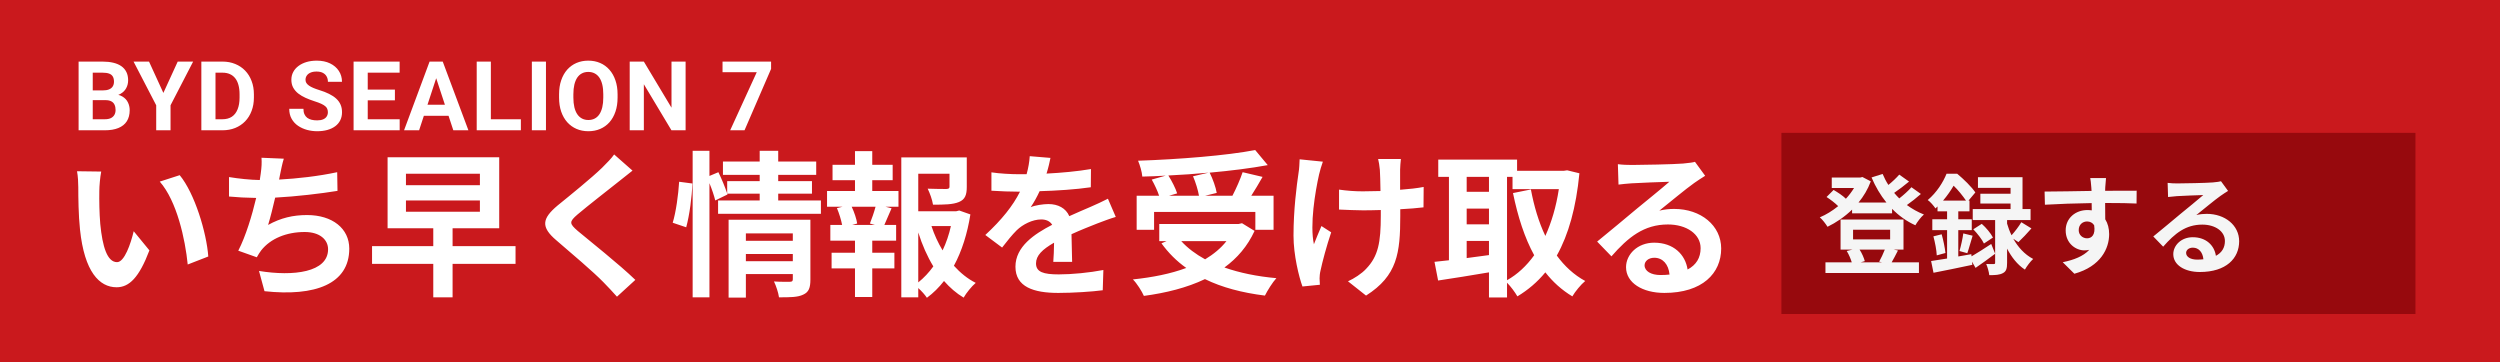
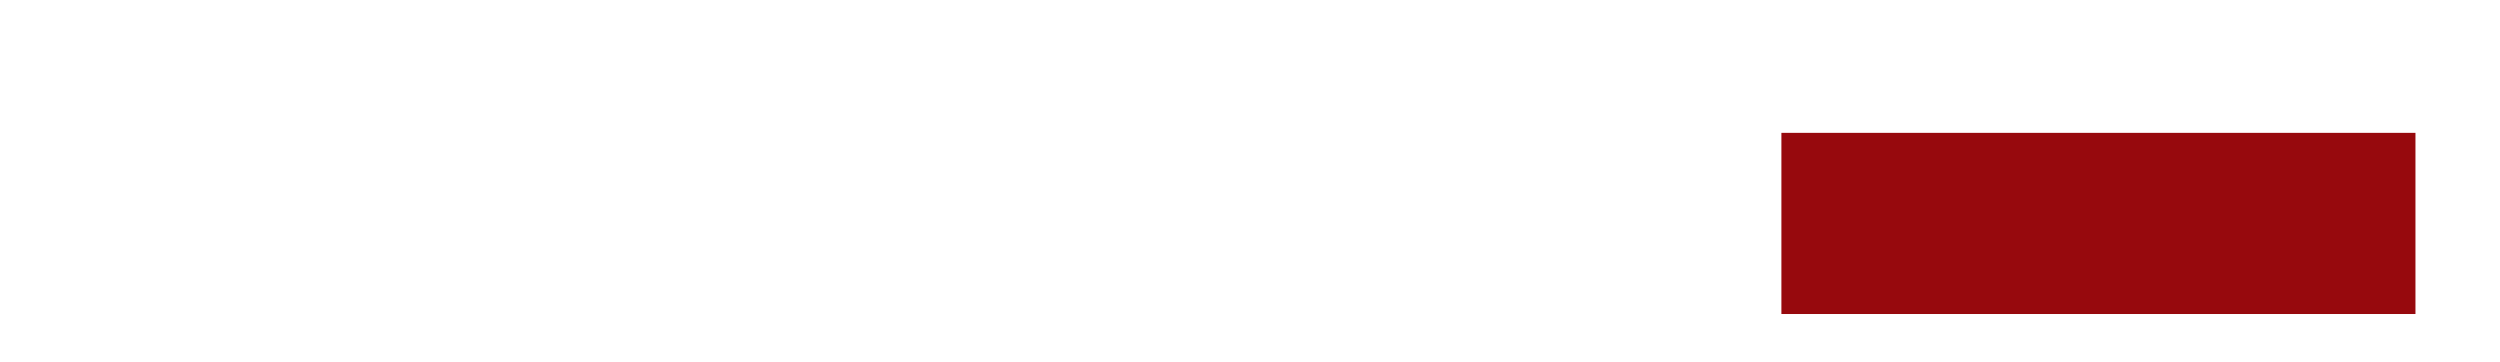
<svg xmlns="http://www.w3.org/2000/svg" width="414" height="60" viewBox="0 0 414 60" fill="none">
-   <rect width="414" height="60" fill="#CA191D" />
  <path d="M17.469 16.583H14.547L14.531 14.973H16.984C17.417 14.973 17.771 14.919 18.047 14.809C18.323 14.695 18.529 14.531 18.664 14.317C18.805 14.098 18.875 13.833 18.875 13.52C18.875 13.166 18.807 12.88 18.672 12.661C18.542 12.442 18.336 12.283 18.055 12.184C17.779 12.085 17.422 12.036 16.984 12.036H15.359V21.575H13.016V10.2H16.984C17.646 10.2 18.237 10.262 18.758 10.387C19.284 10.512 19.729 10.703 20.094 10.958C20.458 11.213 20.737 11.536 20.93 11.927C21.122 12.312 21.219 12.77 21.219 13.302C21.219 13.77 21.112 14.203 20.898 14.598C20.69 14.994 20.359 15.317 19.906 15.567C19.458 15.817 18.872 15.955 18.148 15.981L17.469 16.583ZM17.367 21.575H13.906L14.82 19.747H17.367C17.779 19.747 18.115 19.682 18.375 19.552C18.635 19.416 18.828 19.234 18.953 19.005C19.078 18.776 19.141 18.512 19.141 18.216C19.141 17.882 19.083 17.593 18.969 17.348C18.859 17.104 18.682 16.916 18.438 16.786C18.193 16.651 17.87 16.583 17.469 16.583H15.211L15.227 14.973H18.039L18.578 15.606C19.271 15.596 19.828 15.718 20.25 15.973C20.677 16.223 20.987 16.549 21.18 16.95C21.378 17.351 21.477 17.781 21.477 18.239C21.477 18.968 21.318 19.583 21 20.083C20.682 20.578 20.216 20.95 19.602 21.2C18.992 21.45 18.247 21.575 17.367 21.575ZM24.679 10.2L27.054 15.387L29.429 10.2H31.984L28.242 17.434V21.575H25.867V17.434L22.117 10.2H24.679ZM36.835 21.575H34.359L34.374 19.747H36.835C37.45 19.747 37.968 19.609 38.39 19.333C38.812 19.052 39.13 18.643 39.343 18.106C39.562 17.57 39.671 16.921 39.671 16.161V15.606C39.671 15.023 39.609 14.51 39.484 14.067C39.364 13.624 39.184 13.252 38.945 12.95C38.705 12.648 38.411 12.421 38.062 12.27C37.713 12.114 37.312 12.036 36.859 12.036H34.312V10.2H36.859C37.619 10.2 38.315 10.33 38.945 10.591C39.58 10.846 40.13 11.213 40.593 11.692C41.057 12.171 41.413 12.744 41.663 13.411C41.919 14.072 42.046 14.809 42.046 15.622V16.161C42.046 16.968 41.919 17.705 41.663 18.372C41.413 19.039 41.057 19.611 40.593 20.091C40.135 20.565 39.585 20.932 38.945 21.192C38.309 21.447 37.606 21.575 36.835 21.575ZM35.687 10.2V21.575H33.343V10.2H35.687ZM54.296 18.598C54.296 18.395 54.264 18.213 54.202 18.052C54.145 17.885 54.035 17.734 53.874 17.598C53.712 17.458 53.486 17.32 53.194 17.184C52.902 17.049 52.525 16.908 52.061 16.762C51.546 16.596 51.056 16.408 50.593 16.2C50.134 15.992 49.728 15.749 49.374 15.473C49.025 15.192 48.749 14.867 48.546 14.497C48.348 14.127 48.249 13.697 48.249 13.208C48.249 12.734 48.353 12.304 48.561 11.919C48.77 11.528 49.061 11.195 49.436 10.919C49.811 10.637 50.254 10.421 50.764 10.27C51.28 10.119 51.845 10.044 52.46 10.044C53.298 10.044 54.03 10.195 54.655 10.497C55.28 10.799 55.764 11.213 56.108 11.739C56.457 12.265 56.632 12.867 56.632 13.544H54.303C54.303 13.21 54.233 12.919 54.093 12.669C53.957 12.414 53.749 12.213 53.468 12.067C53.191 11.921 52.843 11.848 52.421 11.848C52.014 11.848 51.676 11.911 51.405 12.036C51.134 12.156 50.931 12.32 50.796 12.528C50.66 12.731 50.593 12.96 50.593 13.216C50.593 13.408 50.639 13.583 50.733 13.739C50.832 13.895 50.978 14.041 51.171 14.177C51.363 14.312 51.6 14.44 51.882 14.559C52.163 14.679 52.488 14.796 52.858 14.911C53.478 15.098 54.022 15.309 54.491 15.544C54.965 15.778 55.361 16.041 55.678 16.333C55.996 16.625 56.236 16.955 56.397 17.325C56.559 17.695 56.639 18.114 56.639 18.583C56.639 19.078 56.543 19.52 56.35 19.911C56.158 20.302 55.879 20.632 55.514 20.903C55.15 21.174 54.715 21.38 54.21 21.52C53.705 21.661 53.139 21.731 52.514 21.731C51.952 21.731 51.397 21.658 50.85 21.512C50.303 21.361 49.806 21.135 49.358 20.833C48.915 20.531 48.561 20.145 48.296 19.677C48.03 19.208 47.897 18.653 47.897 18.012H50.249C50.249 18.367 50.303 18.666 50.413 18.911C50.522 19.156 50.676 19.354 50.874 19.505C51.077 19.656 51.316 19.765 51.593 19.833C51.874 19.901 52.181 19.934 52.514 19.934C52.921 19.934 53.254 19.877 53.514 19.762C53.78 19.648 53.975 19.489 54.1 19.286C54.23 19.083 54.296 18.854 54.296 18.598ZM66.186 19.747V21.575H60.131V19.747H66.186ZM60.897 10.2V21.575H58.553V10.2H60.897ZM65.397 14.833V16.614H60.131V14.833H65.397ZM66.178 10.2V12.036H60.131V10.2H66.178ZM72.498 12.145L69.404 21.575H66.912L71.139 10.2H72.725L72.498 12.145ZM75.068 21.575L71.967 12.145L71.717 10.2H73.318L77.568 21.575H75.068ZM74.928 17.341V19.177H68.92V17.341H74.928ZM86.256 19.747V21.575H80.529V19.747H86.256ZM81.287 10.2V21.575H78.943V10.2H81.287ZM90.412 10.2V21.575H88.076V10.2H90.412ZM102.271 15.622V16.161C102.271 17.026 102.153 17.802 101.919 18.489C101.685 19.177 101.354 19.762 100.927 20.247C100.5 20.726 99.989 21.093 99.396 21.348C98.807 21.604 98.153 21.731 97.435 21.731C96.721 21.731 96.067 21.604 95.474 21.348C94.885 21.093 94.375 20.726 93.942 20.247C93.51 19.762 93.174 19.177 92.935 18.489C92.7 17.802 92.583 17.026 92.583 16.161V15.622C92.583 14.752 92.7 13.976 92.935 13.294C93.169 12.606 93.5 12.02 93.927 11.536C94.359 11.052 94.87 10.682 95.458 10.427C96.052 10.171 96.706 10.044 97.419 10.044C98.138 10.044 98.791 10.171 99.38 10.427C99.974 10.682 100.484 11.052 100.911 11.536C101.344 12.02 101.677 12.606 101.911 13.294C102.151 13.976 102.271 14.752 102.271 15.622ZM99.903 16.161V15.606C99.903 15.002 99.849 14.471 99.739 14.012C99.63 13.554 99.469 13.169 99.255 12.856C99.041 12.544 98.781 12.309 98.474 12.153C98.166 11.992 97.815 11.911 97.419 11.911C97.023 11.911 96.672 11.992 96.364 12.153C96.062 12.309 95.805 12.544 95.591 12.856C95.383 13.169 95.224 13.554 95.114 14.012C95.005 14.471 94.95 15.002 94.95 15.606V16.161C94.95 16.76 95.005 17.291 95.114 17.755C95.224 18.213 95.385 18.601 95.599 18.919C95.812 19.231 96.073 19.468 96.38 19.63C96.687 19.791 97.039 19.872 97.435 19.872C97.831 19.872 98.182 19.791 98.489 19.63C98.797 19.468 99.055 19.231 99.263 18.919C99.471 18.601 99.63 18.213 99.739 17.755C99.849 17.291 99.903 16.76 99.903 16.161ZM113.536 10.2V21.575H111.192L106.622 13.95V21.575H104.278V10.2H106.622L111.2 17.833V10.2H113.536ZM127.692 10.2V11.411L123.293 21.575H120.918L125.317 11.958H119.652V10.2H127.692Z" fill="white" />
-   <path d="M16.76 28.41C16.578 29.346 16.448 30.854 16.448 31.582C16.422 33.272 16.448 35.222 16.604 37.094C16.968 40.838 17.748 43.412 19.386 43.412C20.608 43.412 21.648 40.37 22.142 38.29L24.742 41.462C23.026 45.986 21.388 47.572 19.308 47.572C16.448 47.572 13.978 44.998 13.25 38.03C12.99 35.638 12.964 32.596 12.964 31.01C12.964 30.282 12.912 29.164 12.756 28.358L16.76 28.41ZM29.76 29.008C32.23 31.998 34.206 38.498 34.492 42.476L31.086 43.802C30.67 39.616 29.292 33.298 26.458 30.074L29.76 29.008ZM46.998 26.278C46.712 27.188 46.556 28.072 46.374 28.93C46.322 29.164 46.27 29.45 46.218 29.736C49.182 29.58 52.692 29.19 55.838 28.514L55.89 31.608C53.186 32.05 49.052 32.544 45.568 32.726C45.204 34.312 44.788 35.976 44.398 37.25C46.504 36.08 48.532 35.612 50.846 35.612C55.058 35.612 57.84 37.848 57.84 41.176C57.84 47.026 52.198 49.132 43.8 48.222L42.89 44.868C48.584 45.804 54.33 45.102 54.33 41.28C54.33 39.72 53.004 38.42 50.456 38.42C47.466 38.42 44.814 39.486 43.254 41.462C42.968 41.826 42.786 42.164 42.526 42.606L39.458 41.514C40.706 39.096 41.746 35.638 42.422 32.778C40.784 32.752 39.25 32.674 37.924 32.544V29.32C39.484 29.58 41.434 29.788 43.02 29.814C43.072 29.424 43.124 29.06 43.176 28.748C43.332 27.63 43.358 26.98 43.306 26.122L46.998 26.278ZM67.226 33.194V35.066H79.472V33.194H67.226ZM67.226 28.774V30.672H79.472V28.774H67.226ZM85.374 40.76V43.698H74.948V49.236H71.75V43.698H61.61V40.76H71.75V37.796H64.184V26.044H82.67V37.796H74.948V40.76H85.374ZM104.744 28.254C103.938 28.878 103.08 29.554 102.482 30.048C100.792 31.4 97.36 34.052 95.618 35.534C94.24 36.73 94.266 37.016 95.67 38.238C97.62 39.876 102.56 43.776 105.212 46.35L102.17 49.132C101.442 48.326 100.688 47.494 99.908 46.714C98.322 45.076 94.5 41.826 92.134 39.798C89.534 37.588 89.742 36.21 92.342 34.026C94.396 32.362 97.958 29.476 99.7 27.786C100.454 27.032 101.286 26.2 101.702 25.576L104.744 28.254ZM113.636 37.64L111.4 36.886C111.946 35.118 112.336 32.206 112.466 30.1L114.65 30.386C114.598 32.544 114.182 35.638 113.636 37.64ZM123.516 43.256H131.29V42.06H123.516V43.256ZM131.29 38.654H123.516V39.876H131.29V38.654ZM134.202 36.392V46.298C134.202 47.65 133.942 48.378 133.006 48.794C132.096 49.236 130.796 49.236 129.002 49.236C128.898 48.482 128.534 47.364 128.17 46.61C129.236 46.688 130.458 46.662 130.796 46.662C131.16 46.662 131.29 46.558 131.29 46.246V45.388H123.516V49.288H120.656V36.392H134.202ZM128.872 33.194H135.944V35.404H118.914V33.194H125.804V32.076H120.422L120.474 32.206L118.446 33.194C118.264 32.44 117.9 31.348 117.484 30.334V49.236H114.702V24.978H117.484V29.138L118.966 28.514C119.512 29.632 120.11 31.088 120.422 32.05V29.996H125.804V28.956H119.72V26.746H125.804V24.978H128.872V26.746H135.164V28.956H128.872V29.996H134.462V32.076H128.872V33.194ZM144.888 37.25L144.056 37.016C144.368 36.236 144.758 35.118 144.992 34.234H141.04C141.482 35.17 141.846 36.288 141.95 37.016L141.118 37.25H144.888ZM144.446 29.84V31.634H148.788V34.234H146.63L147.644 34.494C147.202 35.456 146.812 36.47 146.448 37.25H148.398V39.85H144.446V41.852H148.112V44.452H144.446V49.184H141.586V44.452H137.712V41.852H141.586V39.85H137.504V37.25H139.454C139.298 36.418 138.96 35.326 138.596 34.468L139.532 34.234H136.958V31.634H141.586V29.84H137.868V27.292H141.586V25.03H144.446V27.292H147.826V29.84H144.446ZM152.064 38.498V46.766C153 46.012 153.832 45.128 154.56 44.114C153.546 42.45 152.714 40.552 152.064 38.498ZM157.472 37.432H154.248C154.716 38.862 155.34 40.214 156.094 41.462C156.692 40.214 157.16 38.836 157.472 37.432ZM158.85 34.858L160.696 35.508C160.202 38.654 159.292 41.566 157.966 44.01C159.032 45.18 160.228 46.168 161.58 46.844C160.904 47.416 160.02 48.508 159.578 49.288C158.356 48.56 157.29 47.624 156.328 46.532C155.496 47.598 154.56 48.534 153.494 49.314C153.156 48.794 152.61 48.196 152.064 47.702V49.236H149.256V26.07H160.098V30.958C160.098 32.284 159.812 33.038 158.798 33.454C157.81 33.87 156.406 33.896 154.508 33.896C154.378 33.064 153.988 31.998 153.624 31.244C154.898 31.296 156.328 31.296 156.718 31.296C157.108 31.27 157.238 31.192 157.238 30.906V28.774H152.064V34.988H158.33L158.85 34.858ZM173.956 26.148C173.826 26.798 173.644 27.656 173.306 28.748C175.776 28.618 178.376 28.384 180.664 27.994L180.638 31.01C178.168 31.374 174.97 31.582 172.162 31.66C171.72 32.622 171.2 33.558 170.68 34.312C171.356 34 172.76 33.792 173.618 33.792C175.204 33.792 176.504 34.468 177.076 35.794C178.428 35.17 179.52 34.728 180.586 34.26C181.6 33.818 182.51 33.402 183.472 32.908L184.772 35.924C183.94 36.158 182.562 36.678 181.678 37.016C180.508 37.484 179.026 38.056 177.44 38.784C177.466 40.24 177.518 42.164 177.544 43.36H174.424C174.502 42.58 174.528 41.332 174.554 40.188C172.604 41.306 171.564 42.32 171.564 43.62C171.564 45.05 172.786 45.44 175.334 45.44C177.544 45.44 180.43 45.154 182.718 44.712L182.614 48.066C180.898 48.3 177.7 48.508 175.256 48.508C171.174 48.508 168.158 47.52 168.158 44.166C168.158 40.838 171.278 38.758 174.242 37.224C173.852 36.574 173.15 36.34 172.422 36.34C170.966 36.34 169.354 37.172 168.366 38.134C167.586 38.914 166.832 39.85 165.948 40.994L163.166 38.914C165.896 36.392 167.742 34.078 168.912 31.738C168.782 31.738 168.678 31.738 168.574 31.738C167.508 31.738 165.61 31.686 164.18 31.582V28.54C165.506 28.748 167.43 28.852 168.756 28.852C169.146 28.852 169.588 28.852 170.004 28.852C170.29 27.812 170.472 26.798 170.524 25.862L173.956 26.148ZM197.564 29.19L200.138 28.592C197.954 28.8 195.692 28.956 193.482 29.06C194.08 30.022 194.678 31.192 194.938 32.024L193.586 32.414H198.552C198.396 31.504 198.006 30.204 197.564 29.19ZM191.116 35.092V38.056H188.23V32.414H191.948C191.688 31.608 191.194 30.568 190.726 29.736L193.04 29.086C191.74 29.164 190.414 29.216 189.166 29.242C189.114 28.462 188.75 27.292 188.464 26.616C195.302 26.382 203.128 25.758 207.86 24.848L209.94 27.344C207.132 27.864 203.778 28.28 200.32 28.592C200.84 29.632 201.334 31.01 201.49 31.946L199.566 32.414H204.09C204.714 31.218 205.39 29.684 205.78 28.514L209.082 29.294C208.484 30.386 207.808 31.452 207.21 32.414H210.902V38.056H207.886V35.092H191.116ZM203.102 39.928H195.614C196.68 41.098 198.006 42.086 199.566 42.944C200.944 42.112 202.166 41.124 203.102 39.928ZM205.676 36.964L207.756 38.238C206.586 40.786 204.87 42.762 202.764 44.296C205.26 45.18 208.172 45.778 211.37 46.064C210.72 46.766 209.888 48.118 209.472 48.95C205.702 48.482 202.348 47.598 199.54 46.22C196.55 47.65 193.092 48.508 189.426 49.002C189.114 48.274 188.256 46.896 187.606 46.272C190.856 45.934 193.872 45.336 196.446 44.374C194.86 43.256 193.482 41.878 192.338 40.292L193.196 39.928H191.974V37.094H205.104L205.676 36.964ZM231.988 26.33C231.91 26.902 231.884 27.526 231.858 28.098C231.858 28.644 231.858 29.996 231.858 31.426C233.314 31.322 234.692 31.166 235.758 30.958L235.732 34.338C234.692 34.468 233.34 34.572 231.884 34.65C231.884 35.092 231.884 35.482 231.884 35.742C231.884 41.878 231.416 45.648 226.216 48.95L223.226 46.584C224.214 46.142 225.514 45.31 226.242 44.504C228.244 42.424 228.66 40.11 228.66 35.716C228.66 35.456 228.66 35.144 228.66 34.78C227.672 34.806 226.71 34.832 225.748 34.832C224.63 34.832 223.018 34.754 221.744 34.702V31.4C223.018 31.582 224.292 31.686 225.67 31.686C226.606 31.686 227.62 31.66 228.608 31.634C228.582 30.178 228.556 28.826 228.504 28.124C228.452 27.474 228.322 26.746 228.218 26.33H231.988ZM219.066 26.772C218.832 27.396 218.572 28.332 218.442 28.878C217.792 31.764 216.882 37.224 217.584 40.448C217.922 39.642 218.39 38.394 218.832 37.432L220.444 38.472C219.69 40.708 218.988 43.334 218.676 44.816C218.572 45.206 218.52 45.778 218.52 46.09C218.52 46.35 218.546 46.792 218.572 47.156L215.686 47.442C215.114 45.882 214.204 42.242 214.204 39.018C214.204 34.754 214.724 30.75 215.036 28.644C215.166 27.916 215.192 27.032 215.218 26.382L219.066 26.772ZM249.564 29.294V46.402C251.28 45.44 252.788 44.036 254.062 42.268C252.476 39.382 251.358 35.898 250.552 31.972L253.516 31.374C254.036 34.156 254.816 36.782 255.908 39.07C256.922 36.834 257.702 34.234 258.144 31.322H250.474V29.294H249.564ZM242.882 39.902V42.736C244.078 42.58 245.326 42.398 246.574 42.242V39.902H242.882ZM242.882 34.546V37.146H246.574V34.546H242.882ZM246.574 29.294H242.882V31.764H246.574V29.294ZM259.522 28.202L261.55 28.696C261.004 34.364 259.756 38.836 257.806 42.32C259.08 44.062 260.64 45.518 262.512 46.532C261.81 47.104 260.848 48.274 260.38 49.08C258.612 48.014 257.156 46.688 255.908 45.102C254.582 46.714 253.048 48.014 251.28 49.08C250.89 48.404 250.188 47.442 249.564 46.818V49.262H246.574V45.102C243.584 45.622 240.542 46.09 238.15 46.454L237.552 43.36C238.254 43.282 239.06 43.204 239.944 43.1V29.294H238.176V26.434H251.228V28.28H259.002L259.522 28.202ZM272.34 43.932C272.34 44.894 273.406 45.544 274.966 45.544C275.512 45.544 276.006 45.518 276.474 45.466C276.318 43.776 275.356 42.684 273.952 42.684C272.964 42.684 272.34 43.282 272.34 43.932ZM267.92 27.188C268.648 27.292 269.558 27.318 270.286 27.318C271.664 27.318 277.228 27.214 278.71 27.084C279.776 26.98 280.374 26.902 280.686 26.798L282.376 29.112C281.778 29.502 281.154 29.866 280.556 30.308C279.152 31.296 276.422 33.584 274.784 34.884C275.642 34.676 276.422 34.598 277.254 34.598C281.674 34.598 285.028 37.354 285.028 41.15C285.028 45.258 281.908 48.508 275.616 48.508C272.002 48.508 269.272 46.844 269.272 44.244C269.272 42.138 271.17 40.188 273.926 40.188C277.15 40.188 279.1 42.164 279.464 44.634C280.894 43.88 281.622 42.684 281.622 41.098C281.622 38.758 279.282 37.172 276.214 37.172C272.236 37.172 269.636 39.278 266.854 42.45L264.488 40.006C266.334 38.524 269.48 35.872 271.014 34.598C272.47 33.402 275.174 31.218 276.448 30.1C275.122 30.126 271.534 30.282 270.156 30.36C269.454 30.412 268.622 30.49 268.024 30.568L267.92 27.188Z" fill="white" />
  <rect x="295" y="22" width="105" height="30" fill="#97090D" />
-   <path d="M312.124 41.336H307.948C308.344 41.948 308.668 42.704 308.812 43.244L308.128 43.442H311.674L311.188 43.334C311.494 42.794 311.872 41.984 312.124 41.336ZM306.868 38.042V39.644H313.006V38.042H306.868ZM313.6 41.336L314.302 41.48C313.924 42.218 313.564 42.92 313.258 43.442H317.776V45.206H302.296V43.442H306.652C306.472 42.848 306.166 42.128 305.824 41.57L306.76 41.336H304.798V36.35H315.22V41.336H313.6ZM316.534 31.004L318.1 32.12C317.38 32.75 316.552 33.416 315.778 33.956C316.642 34.586 317.596 35.126 318.604 35.522C318.118 35.918 317.506 36.746 317.182 37.304C315.742 36.656 314.446 35.72 313.33 34.586V35.324H306.706V34.712C305.482 35.9 304.078 36.854 302.638 37.556C302.35 37.088 301.792 36.35 301.36 35.99C302.404 35.558 303.448 34.91 304.402 34.136C303.898 33.632 303.124 33.038 302.476 32.624L303.646 31.454C304.33 31.85 305.176 32.408 305.68 32.912C306.202 32.354 306.652 31.742 307.03 31.13H303.34V29.402H308.056L308.416 29.312L309.802 30.032C309.316 31.346 308.614 32.516 307.768 33.542H312.394C311.404 32.318 310.576 30.914 309.928 29.384L311.764 28.808C312.034 29.438 312.34 30.05 312.718 30.626C313.384 30.086 314.05 29.456 314.518 28.916L316.138 30.068C315.364 30.716 314.464 31.4 313.672 31.94C313.942 32.264 314.23 32.57 314.518 32.858C315.256 32.282 316.03 31.58 316.534 31.004ZM321.772 33.218H325.57C325.066 32.48 324.274 31.472 323.518 30.752C323.068 31.526 322.492 32.372 321.772 33.218ZM326.452 42.092L326.488 42.452C327.388 41.93 328.576 41.174 329.746 40.4L330.394 42.02C329.332 42.83 328.18 43.658 327.154 44.36L326.56 43.334L326.614 43.856C324.382 44.324 322.006 44.828 320.188 45.17L319.792 43.226C320.548 43.118 321.448 42.974 322.438 42.812V38.114H319.99V36.314H322.438V35H320.854V34.19C320.746 34.298 320.62 34.406 320.512 34.514C320.242 34.1 319.648 33.398 319.234 33.128C320.746 31.85 321.79 30.158 322.348 28.772H324.112C325.174 29.654 326.488 30.932 327.118 31.868L325.984 33.218H326.146V35H324.292V36.314H326.524V38.114H324.292V42.47L326.452 42.092ZM334.246 40.094L333.4 39.536C334.156 40.868 335.236 42.128 336.694 42.884C336.262 43.262 335.632 44.09 335.326 44.648C334.048 43.82 333.076 42.524 332.374 41.174V43.532C332.374 44.432 332.248 44.936 331.69 45.224C331.132 45.53 330.43 45.566 329.422 45.566C329.368 45.026 329.152 44.27 328.918 43.712C329.422 43.748 329.962 43.73 330.142 43.73C330.34 43.73 330.394 43.676 330.394 43.496V36.44H326.686V34.622H332.95V33.704H327.946V32.084H332.95V31.112H327.55V29.348H334.93V34.622H336.262V36.44H332.374V37.034C332.554 37.646 332.788 38.312 333.112 38.96C333.67 38.348 334.336 37.466 334.732 36.8L336.406 37.826C335.686 38.654 334.876 39.5 334.246 40.094ZM320.17 39.14L321.538 38.798C321.826 39.788 322.078 41.066 322.168 41.894L320.728 42.29C320.692 41.426 320.44 40.13 320.17 39.14ZM325.786 41.93L324.49 41.57C324.724 40.778 325.012 39.5 325.12 38.654L326.668 39.032C326.344 40.04 326.056 41.192 325.786 41.93ZM326.776 37.97L328.18 37.07C328.9 37.7 329.692 38.654 330.034 39.338L328.54 40.328C328.234 39.662 327.46 38.672 326.776 37.97ZM348.754 29.492C348.718 29.78 348.646 30.752 348.628 31.04C348.628 31.184 348.628 31.382 348.61 31.598C350.428 31.598 352.894 31.562 353.83 31.58L353.812 33.704C352.732 33.65 351.058 33.614 348.61 33.614C348.61 34.532 348.628 35.522 348.628 36.314C349.06 36.998 349.276 37.844 349.276 38.78C349.276 41.12 347.908 44.108 343.516 45.332L341.59 43.424C343.408 43.046 344.992 42.452 345.982 41.372C345.73 41.426 345.46 41.462 345.172 41.462C343.786 41.462 342.076 40.346 342.076 38.15C342.076 36.116 343.714 34.784 345.676 34.784C345.928 34.784 346.162 34.802 346.396 34.838C346.396 34.442 346.396 34.028 346.378 33.632C343.66 33.668 340.852 33.776 338.638 33.902L338.584 31.724C340.636 31.724 343.912 31.652 346.36 31.616C346.342 31.382 346.342 31.202 346.324 31.058C346.27 30.32 346.198 29.708 346.144 29.492H348.754ZM344.236 38.114C344.236 38.942 344.902 39.464 345.622 39.464C346.378 39.464 347.044 38.888 346.792 37.304C346.54 36.89 346.108 36.674 345.622 36.674C344.92 36.674 344.236 37.16 344.236 38.114ZM362.02 41.876C362.02 42.542 362.758 42.992 363.838 42.992C364.216 42.992 364.558 42.974 364.882 42.938C364.774 41.768 364.108 41.012 363.136 41.012C362.452 41.012 362.02 41.426 362.02 41.876ZM358.96 30.284C359.464 30.356 360.094 30.374 360.598 30.374C361.552 30.374 365.404 30.302 366.43 30.212C367.168 30.14 367.582 30.086 367.798 30.014L368.968 31.616C368.554 31.886 368.122 32.138 367.708 32.444C366.736 33.128 364.846 34.712 363.712 35.612C364.306 35.468 364.846 35.414 365.422 35.414C368.482 35.414 370.804 37.322 370.804 39.95C370.804 42.794 368.644 45.044 364.288 45.044C361.786 45.044 359.896 43.892 359.896 42.092C359.896 40.634 361.21 39.284 363.118 39.284C365.35 39.284 366.7 40.652 366.952 42.362C367.942 41.84 368.446 41.012 368.446 39.914C368.446 38.294 366.826 37.196 364.702 37.196C361.948 37.196 360.148 38.654 358.222 40.85L356.584 39.158C357.862 38.132 360.04 36.296 361.102 35.414C362.11 34.586 363.982 33.074 364.864 32.3C363.946 32.318 361.462 32.426 360.508 32.48C360.022 32.516 359.446 32.57 359.032 32.624L358.96 30.284Z" fill="#F5F5F5" />
</svg>